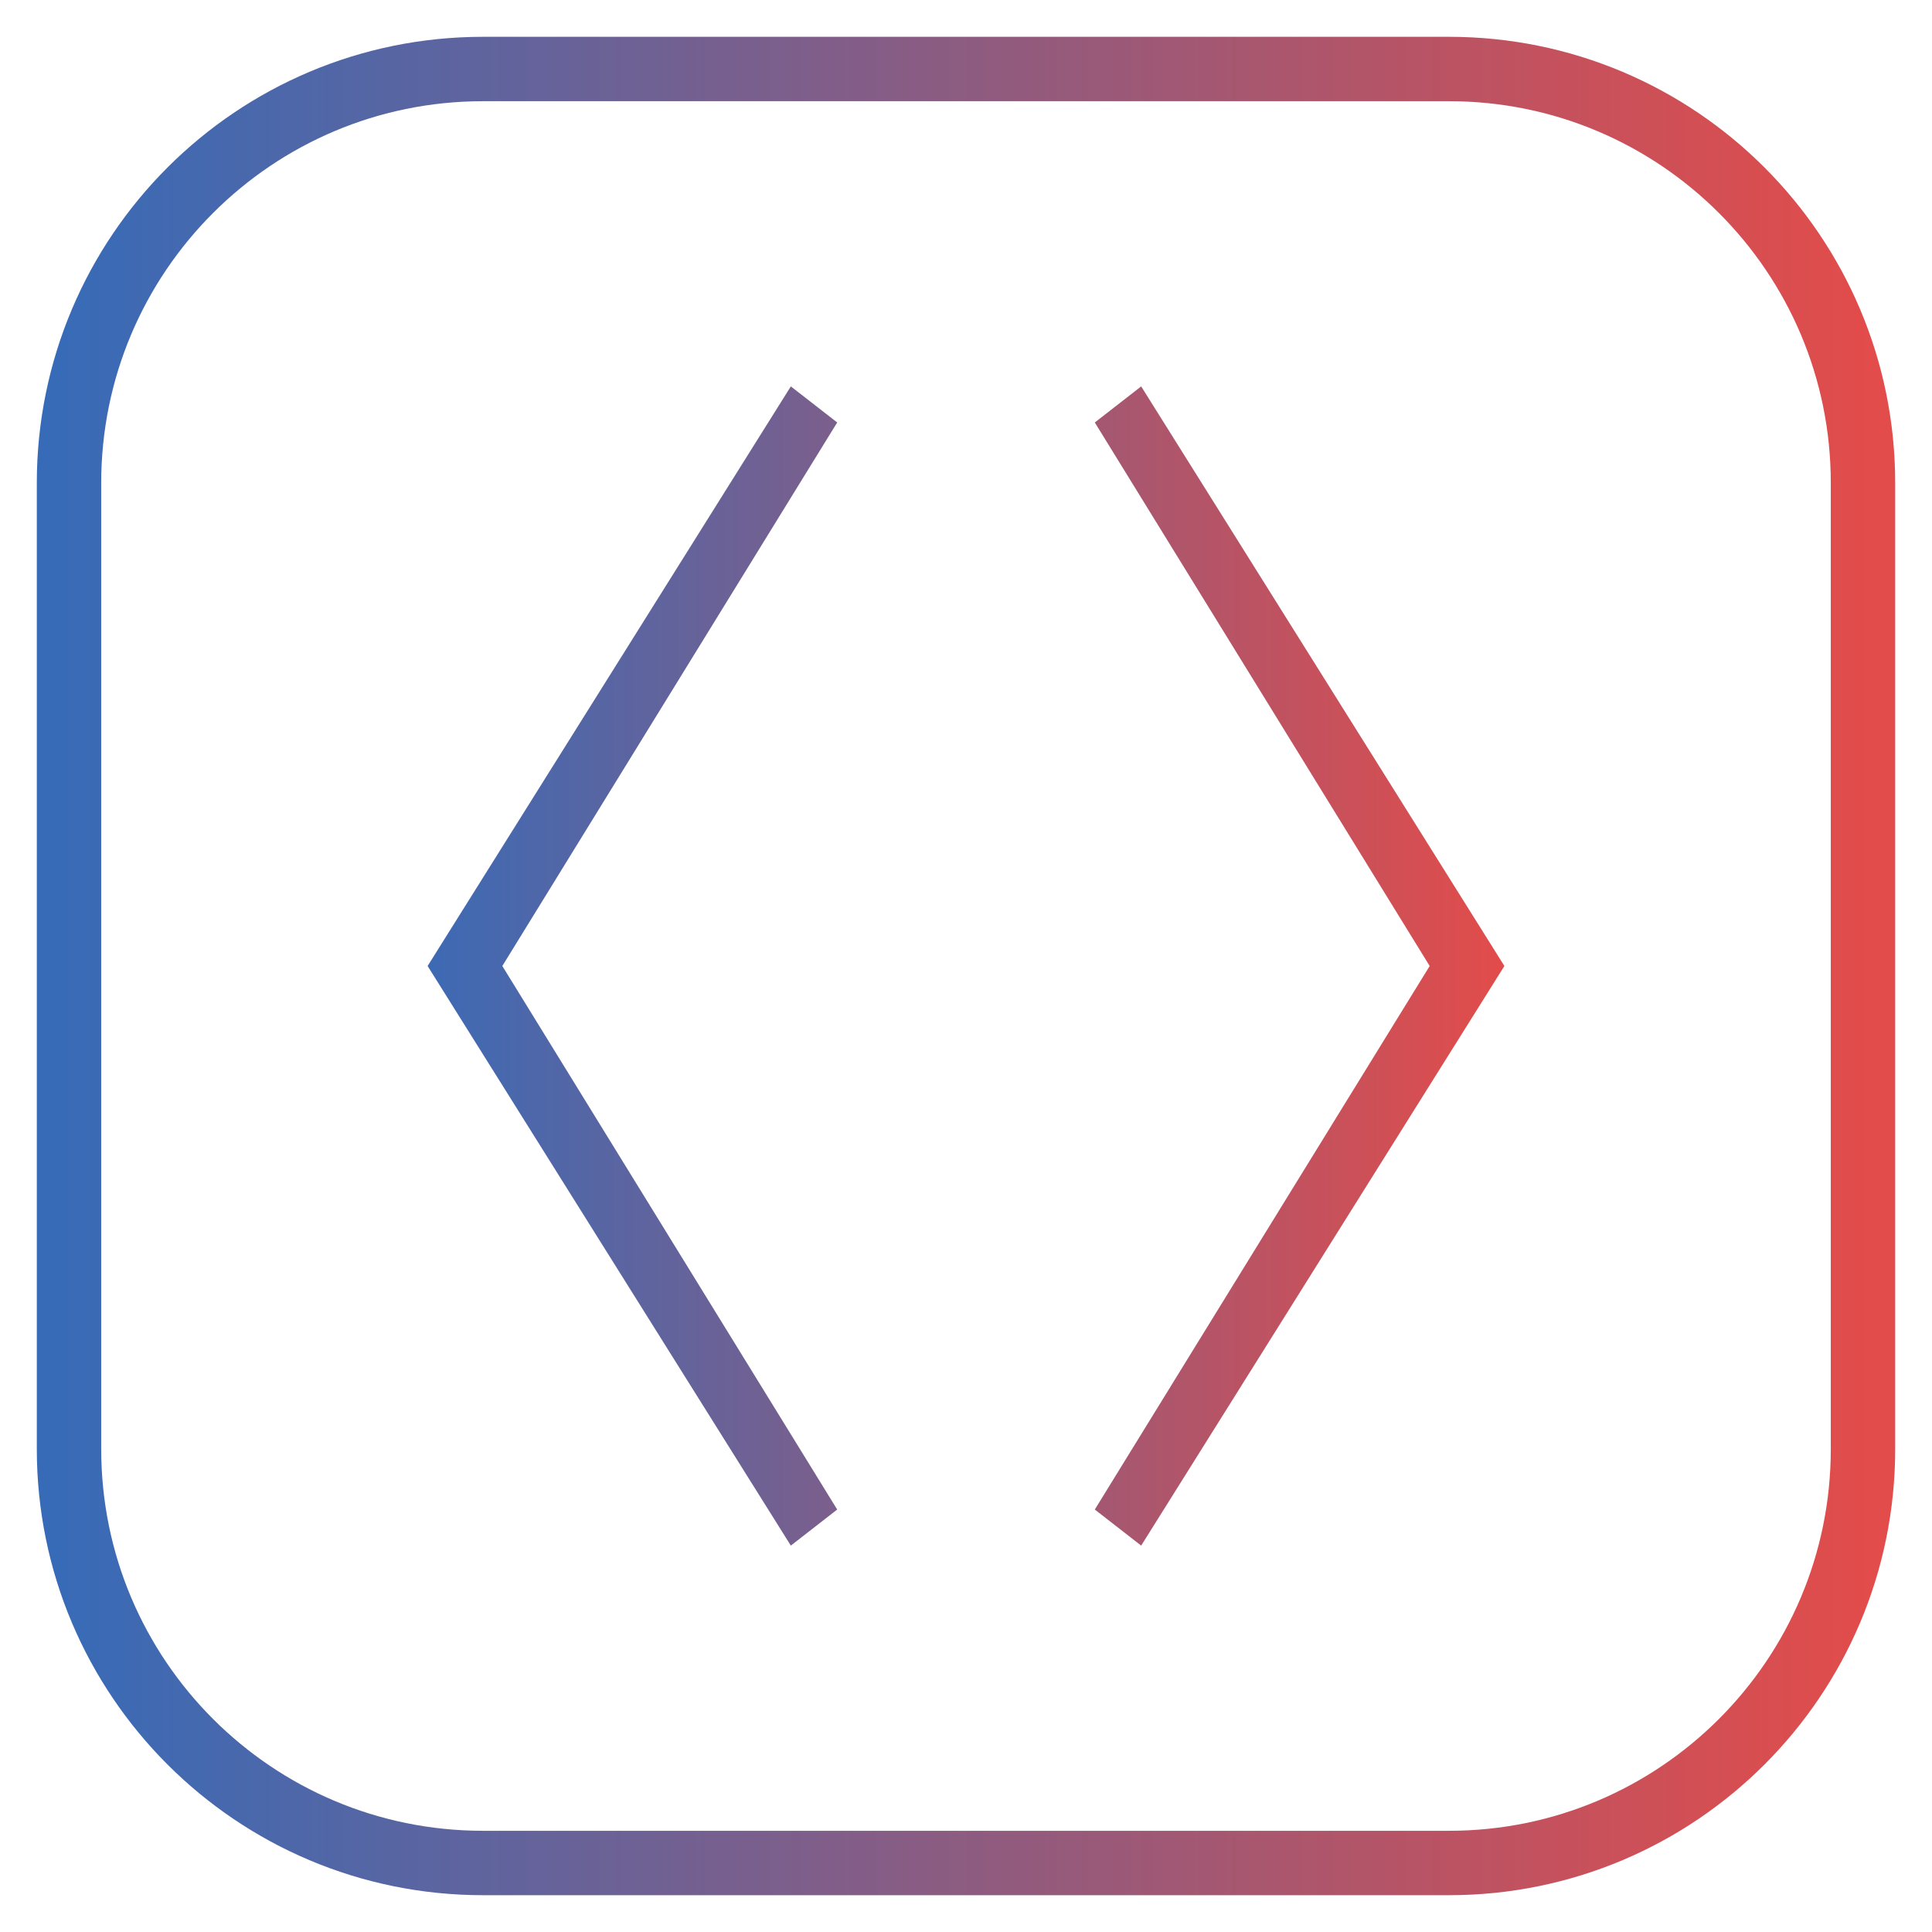
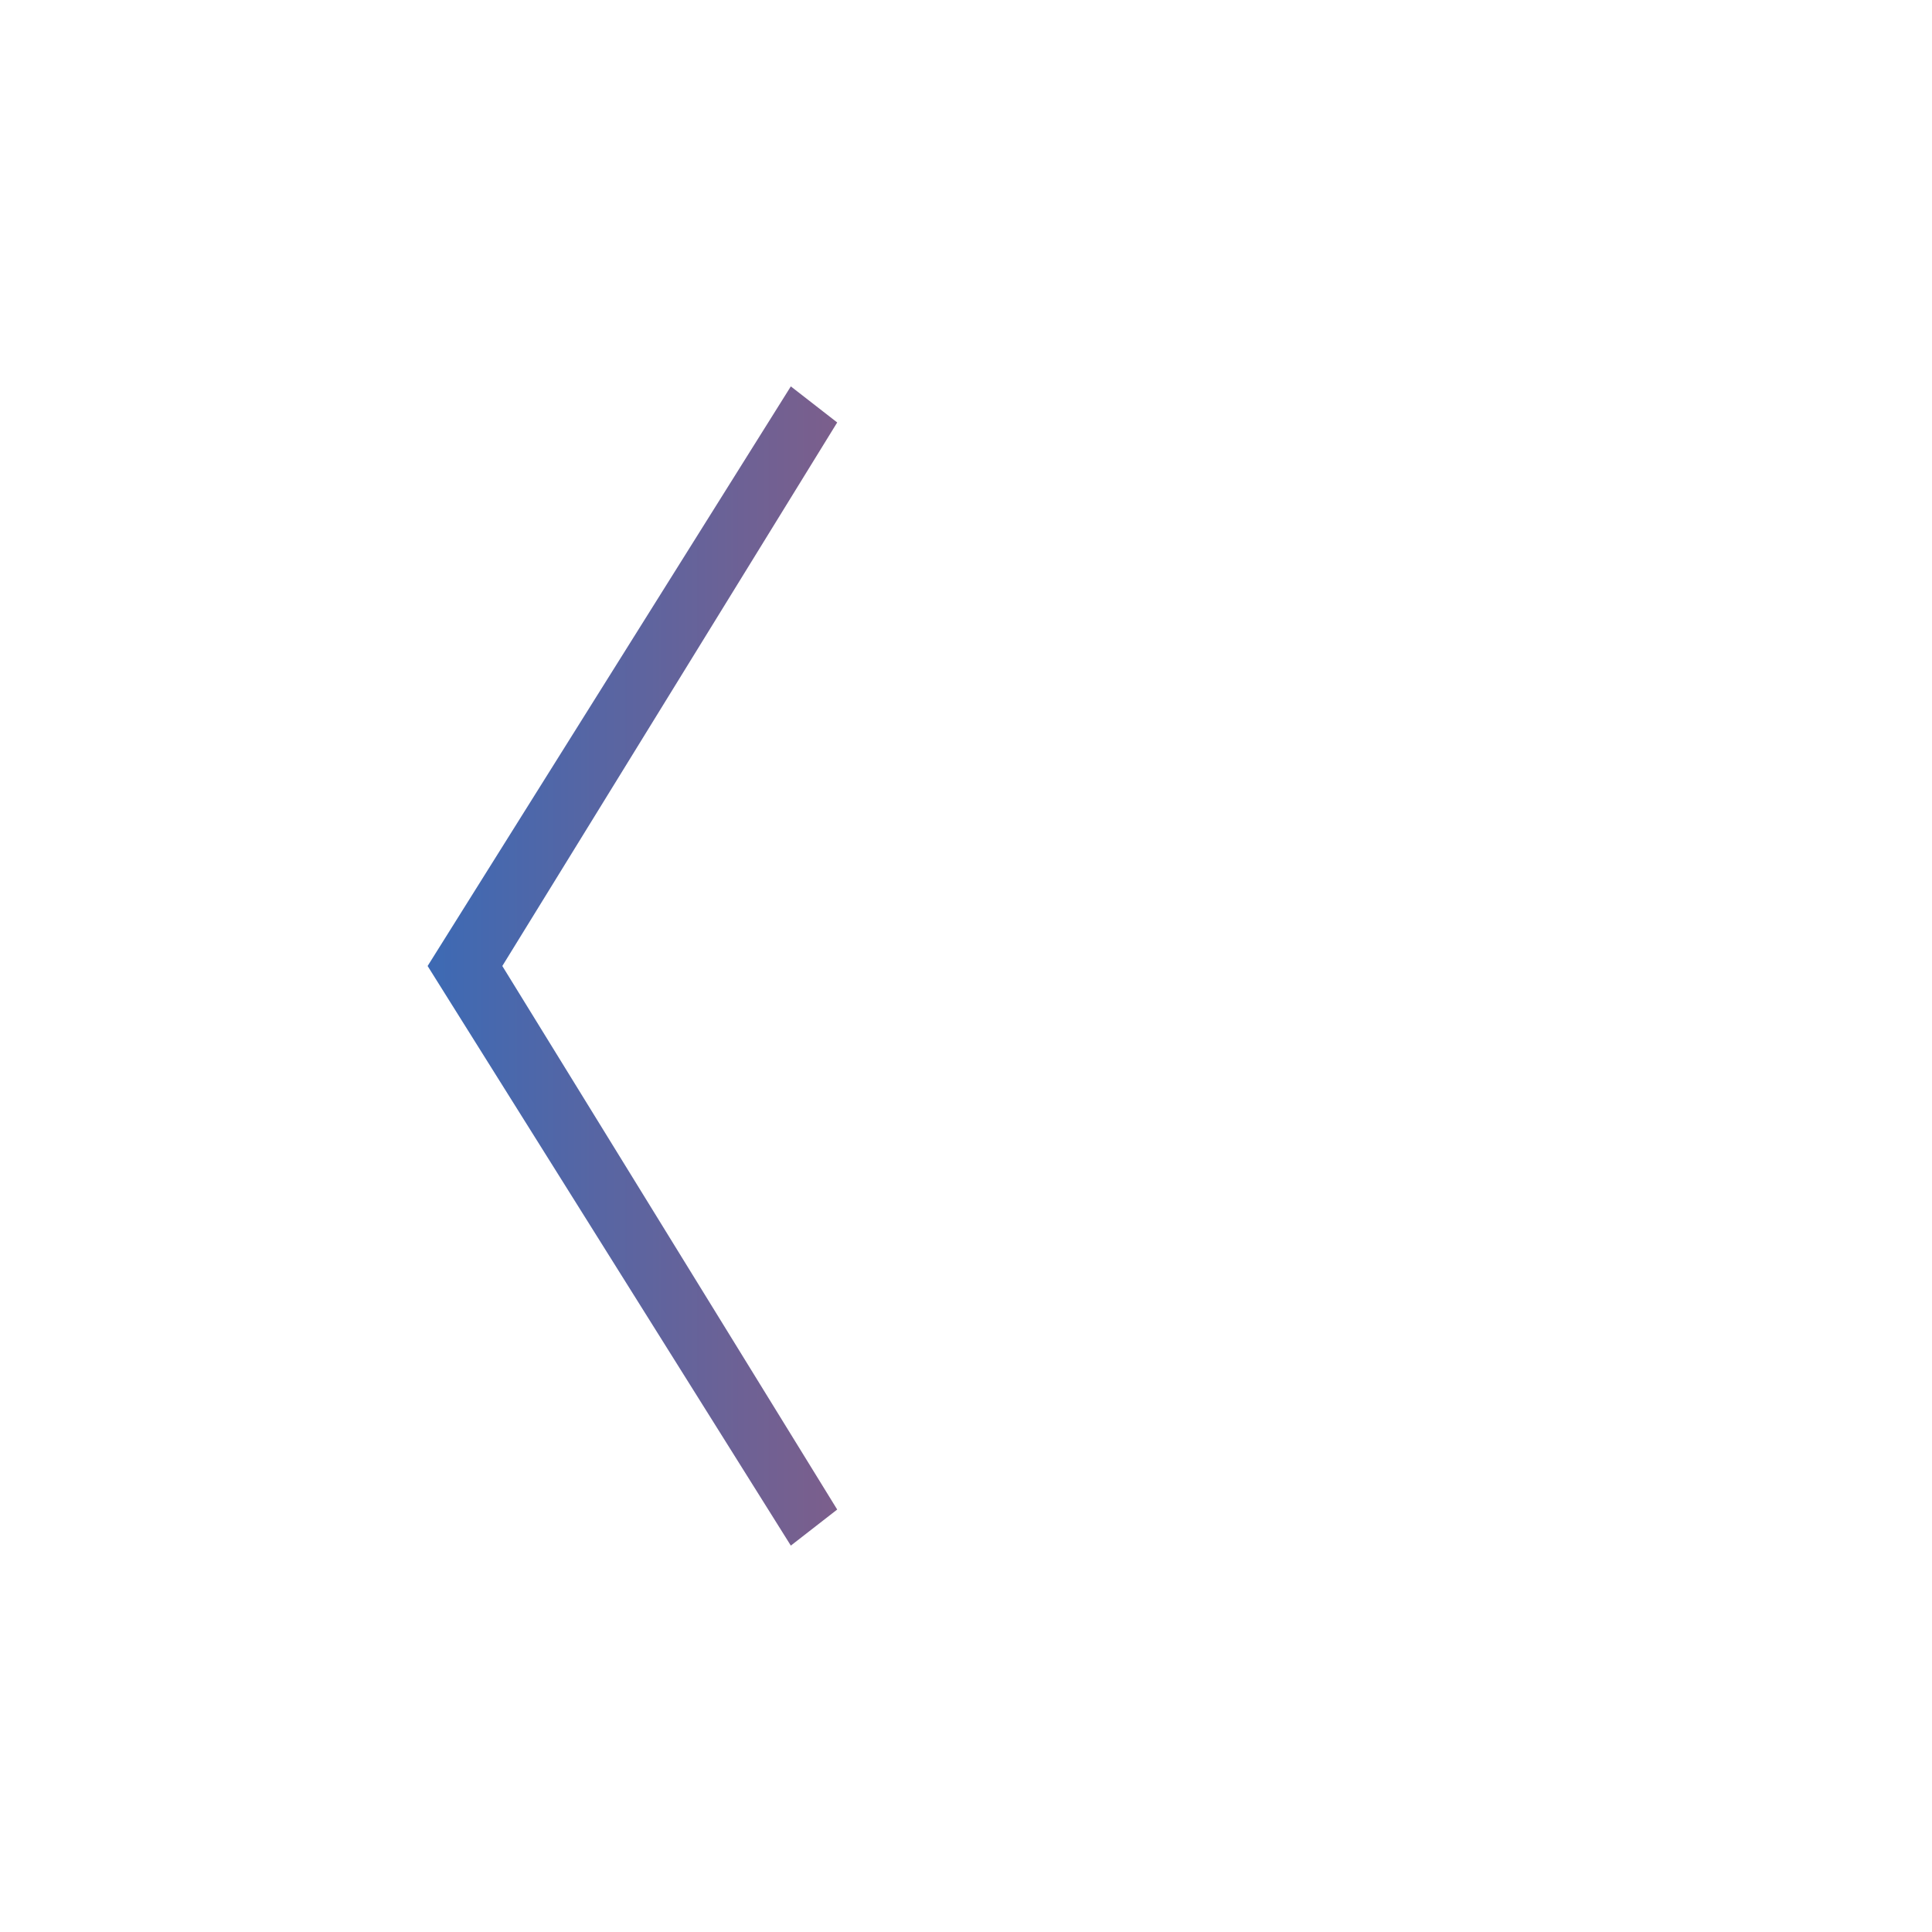
<svg xmlns="http://www.w3.org/2000/svg" width="60px" height="60px" version="1.1" xml:space="preserve" style="fill-rule:evenodd;clip-rule:evenodd;stroke-linecap:round;stroke-linejoin:round;">
-   <path d="M45,2.143L15,2.143C7.899,2.143 2.143,7.899 2.143,15L2.143,45C2.143,52.1 7.899,57.857 15,57.857L45,57.857C52.1,57.857 57.857,52.1 57.857,45L57.857,15C57.857,7.899 52.1,2.143 45,2.143Z" style="fill:none;fill-rule:nonzero;stroke:url(#_Linear1);stroke-width:2px;" />
  <g transform="matrix(1,0,0,1,-3.197,-2.656)">
    <path d="M18.797,32.656L29.197,49.536L27.757,50.656L16.477,32.656L27.757,14.656L29.197,15.776L18.797,32.656Z" style="fill:url(#_Linear2);fill-rule:nonzero;" />
-     <path d="M37.197,15.776L38.637,14.656L49.917,32.656L38.637,50.656L37.197,49.536L47.597,32.656L37.197,15.776Z" style="fill:url(#_Linear3);fill-rule:nonzero;" />
  </g>
  <defs>
    <linearGradient id="_Linear1" x1="0" y1="0" x2="1" y2="0" gradientUnits="userSpaceOnUse" gradientTransform="matrix(55.714,0,0,55.714,2.143,30)">
      <stop offset="0" style="stop-color:rgb(56,107,183);stop-opacity:1" />
      <stop offset="1" style="stop-color:rgb(226,76,74);stop-opacity:1" />
    </linearGradient>
    <linearGradient id="_Linear2" x1="0" y1="0" x2="1" y2="0" gradientUnits="userSpaceOnUse" gradientTransform="matrix(33.44,0,0,36,16.477,32.656)">
      <stop offset="0" style="stop-color:rgb(61,106,180);stop-opacity:1" />
      <stop offset="1" style="stop-color:rgb(226,76,74);stop-opacity:1" />
    </linearGradient>
    <linearGradient id="_Linear3" x1="0" y1="0" x2="1" y2="0" gradientUnits="userSpaceOnUse" gradientTransform="matrix(33.44,0,0,36,16.477,32.656)">
      <stop offset="0" style="stop-color:rgb(61,106,180);stop-opacity:1" />
      <stop offset="1" style="stop-color:rgb(226,76,74);stop-opacity:1" />
    </linearGradient>
  </defs>
</svg>